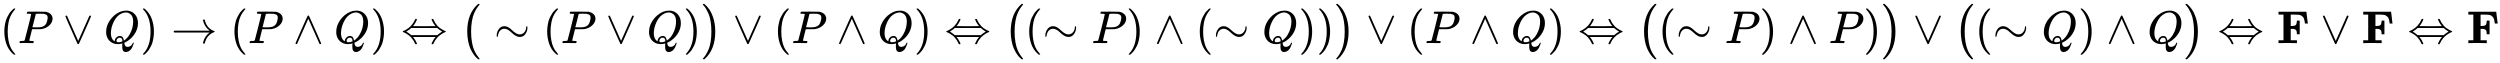
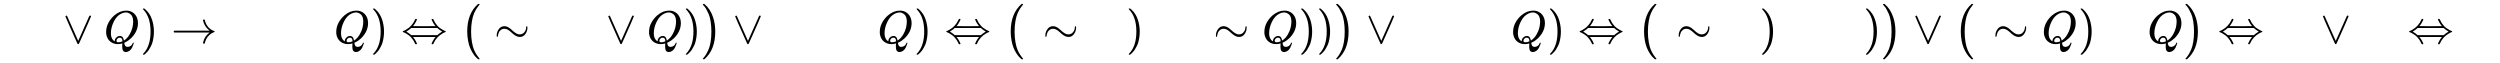
<svg xmlns="http://www.w3.org/2000/svg" xmlns:xlink="http://www.w3.org/1999/xlink" width="125.918ex" height="3.176ex" style="vertical-align: -1.005ex;" viewBox="0 -934.9 54214.3 1367.4" role="img" focusable="false" aria-labelledby="MathJax-SVG-1-Title">
  <title id="MathJax-SVG-1-Title">{\displaystyle (P\lor Q)\to (P\land Q)\Leftrightarrow {\big (}\sim (P\lor Q){\big )}\lor (P\land Q)\Leftrightarrow {\big (}(\sim P)\land (\sim Q)){\big )}\lor (P\land Q)\Leftrightarrow {\big (}(\sim P)\land P){\big )}\lor {\big (}(\sim Q)\land Q{\big )}\Leftrightarrow \mathbf {F} \lor \mathbf {F} \Leftrightarrow \mathbf {F} }</title>
  <defs aria-hidden="true">
-     <path stroke-width="1" id="E1-MJMAIN-28" d="M94 250Q94 319 104 381T127 488T164 576T202 643T244 695T277 729T302 750H315H319Q333 750 333 741Q333 738 316 720T275 667T226 581T184 443T167 250T184 58T225 -81T274 -167T316 -220T333 -241Q333 -250 318 -250H315H302L274 -226Q180 -141 137 -14T94 250Z" />
-     <path stroke-width="1" id="E1-MJMATHI-50" d="M287 628Q287 635 230 637Q206 637 199 638T192 648Q192 649 194 659Q200 679 203 681T397 683Q587 682 600 680Q664 669 707 631T751 530Q751 453 685 389Q616 321 507 303Q500 302 402 301H307L277 182Q247 66 247 59Q247 55 248 54T255 50T272 48T305 46H336Q342 37 342 35Q342 19 335 5Q330 0 319 0Q316 0 282 1T182 2Q120 2 87 2T51 1Q33 1 33 11Q33 13 36 25Q40 41 44 43T67 46Q94 46 127 49Q141 52 146 61Q149 65 218 339T287 628ZM645 554Q645 567 643 575T634 597T609 619T560 635Q553 636 480 637Q463 637 445 637T416 636T404 636Q391 635 386 627Q384 621 367 550T332 412T314 344Q314 342 395 342H407H430Q542 342 590 392Q617 419 631 471T645 554Z" />
-     <path stroke-width="1" id="E1-MJMAIN-2228" d="M55 580Q56 587 61 592T75 598Q86 598 96 580L333 48L570 580Q579 596 586 597Q588 598 591 598Q609 598 611 580Q611 574 546 426T415 132T348 -15Q343 -22 333 -22T318 -15Q317 -14 252 131T121 425T55 580Z" />
+     <path stroke-width="1" id="E1-MJMAIN-2228" d="M55 580T75 598Q86 598 96 580L333 48L570 580Q579 596 586 597Q588 598 591 598Q609 598 611 580Q611 574 546 426T415 132T348 -15Q343 -22 333 -22T318 -15Q317 -14 252 131T121 425T55 580Z" />
    <path stroke-width="1" id="E1-MJMATHI-51" d="M399 -80Q399 -47 400 -30T402 -11V-7L387 -11Q341 -22 303 -22Q208 -22 138 35T51 201Q50 209 50 244Q50 346 98 438T227 601Q351 704 476 704Q514 704 524 703Q621 689 680 617T740 435Q740 255 592 107Q529 47 461 16L444 8V3Q444 2 449 -24T470 -66T516 -82Q551 -82 583 -60T625 -3Q631 11 638 11Q647 11 649 2Q649 -6 639 -34T611 -100T557 -165T481 -194Q399 -194 399 -87V-80ZM636 468Q636 523 621 564T580 625T530 655T477 665Q429 665 379 640Q277 591 215 464T153 216Q153 110 207 59Q231 38 236 38V46Q236 86 269 120T347 155Q372 155 390 144T417 114T429 82T435 55L448 64Q512 108 557 185T619 334T636 468ZM314 18Q362 18 404 39L403 49Q399 104 366 115Q354 117 347 117Q344 117 341 117T337 118Q317 118 296 98T274 52Q274 18 314 18Z" />
    <path stroke-width="1" id="E1-MJMAIN-29" d="M60 749L64 750Q69 750 74 750H86L114 726Q208 641 251 514T294 250Q294 182 284 119T261 12T224 -76T186 -143T145 -194T113 -227T90 -246Q87 -249 86 -250H74Q66 -250 63 -250T58 -247T55 -238Q56 -237 66 -225Q221 -64 221 250T66 725Q56 737 55 738Q55 746 60 749Z" />
    <path stroke-width="1" id="E1-MJMAIN-2192" d="M56 237T56 250T70 270H835Q719 357 692 493Q692 494 692 496T691 499Q691 511 708 511H711Q720 511 723 510T729 506T732 497T735 481T743 456Q765 389 816 336T935 261Q944 258 944 250Q944 244 939 241T915 231T877 212Q836 186 806 152T761 85T740 35T732 4Q730 -6 727 -8T711 -11Q691 -11 691 0Q691 7 696 25Q728 151 835 230H70Q56 237 56 250Z" />
-     <path stroke-width="1" id="E1-MJMAIN-2227" d="M318 591Q325 598 333 598Q344 598 348 591Q349 590 414 445T545 151T611 -4Q609 -22 591 -22Q588 -22 586 -21T581 -20T577 -17T575 -13T572 -9T570 -4L333 528L96 -4Q87 -20 80 -21Q78 -22 75 -22Q57 -22 55 -4Q55 2 120 150T251 444T318 591Z" />
    <path stroke-width="1" id="E1-MJMAIN-21D4" d="M308 524Q318 526 323 526Q340 526 340 514Q340 507 336 499Q326 476 314 454T292 417T274 391T260 374L255 368Q255 367 500 367Q744 367 744 368L739 374Q734 379 726 390T707 416T685 453T663 499Q658 511 658 515Q658 525 680 525Q687 524 690 523T695 519T701 507Q766 359 902 287Q921 276 939 269T961 259T966 250Q966 246 965 244T960 240T949 236T930 228T902 213Q763 137 701 -7Q697 -16 695 -19T690 -23T680 -25Q658 -25 658 -15Q658 -11 663 1Q673 24 685 46T707 83T725 109T739 126L744 132Q744 133 500 133Q255 133 255 132L260 126Q265 121 273 110T292 84T314 47T336 1Q341 -11 341 -15Q341 -25 319 -25Q312 -24 309 -23T304 -19T298 -7Q233 141 97 213Q83 221 70 227T51 235T41 239T35 243T34 250T35 256T40 261T51 265T70 273T97 287Q235 363 299 509Q305 522 308 524ZM792 319L783 327H216Q183 294 120 256L110 250L120 244Q173 212 207 181L216 173H783L792 181Q826 212 879 244L889 250L879 256Q826 288 792 319Z" />
    <path stroke-width="1" id="E1-MJSZ1-28" d="M152 251Q152 646 388 850H416Q422 844 422 841Q422 837 403 816T357 753T302 649T255 482T236 250Q236 124 255 19T301 -147T356 -251T403 -315T422 -340Q422 -343 416 -349H388Q359 -325 332 -296T271 -213T212 -97T170 56T152 251Z" />
    <path stroke-width="1" id="E1-MJMAIN-223C" d="M55 166Q55 241 101 304T222 367Q260 367 296 349T362 304T421 252T484 208T554 189Q616 189 655 236T694 338Q694 350 698 358T708 367Q722 367 722 334Q722 260 677 197T562 134H554Q517 134 481 152T414 196T355 248T292 293T223 311Q179 311 145 286Q109 257 96 218T80 156T69 133Q55 133 55 166Z" />
    <path stroke-width="1" id="E1-MJSZ1-29" d="M305 251Q305 -145 69 -349H56Q43 -349 39 -347T35 -338Q37 -333 60 -307T108 -239T160 -136T204 27T221 250T204 473T160 636T108 740T60 807T35 839Q35 850 50 850H56H69Q197 743 256 566Q305 425 305 251Z" />
-     <path stroke-width="1" id="E1-MJMAINB-46" d="M425 0L228 3Q63 3 51 0H39V62H147V618H39V680H644V676Q647 670 659 552T675 428V424H613Q613 433 605 477Q599 511 589 535T562 574T530 599T488 612T441 617T387 618H368H304V371H333Q389 373 411 390T437 468V488H499V192H437V212Q436 244 430 263T408 292T378 305T333 309H304V62H439V0H425Z" />
  </defs>
  <g stroke="currentColor" fill="currentColor" stroke-width="0" transform="matrix(1 0 0 -1 0 0)" aria-hidden="true">
    <use xlink:href="#E1-MJMAIN-28" x="0" y="0" />
    <use xlink:href="#E1-MJMATHI-50" x="389" y="0" />
    <use xlink:href="#E1-MJMAIN-2228" x="1363" y="0" />
    <use xlink:href="#E1-MJMATHI-51" x="2252" y="0" />
    <use xlink:href="#E1-MJMAIN-29" x="3044" y="0" />
    <use xlink:href="#E1-MJMAIN-2192" x="3711" y="0" />
    <use xlink:href="#E1-MJMAIN-28" x="4990" y="0" />
    <use xlink:href="#E1-MJMATHI-50" x="5379" y="0" />
    <use xlink:href="#E1-MJMAIN-2227" x="6353" y="0" />
    <use xlink:href="#E1-MJMATHI-51" x="7242" y="0" />
    <use xlink:href="#E1-MJMAIN-29" x="8034" y="0" />
    <use xlink:href="#E1-MJMAIN-21D4" x="8701" y="0" />
    <use xlink:href="#E1-MJSZ1-28" x="9980" y="-1" />
    <use xlink:href="#E1-MJMAIN-223C" x="10716" y="0" />
    <use xlink:href="#E1-MJMAIN-28" x="11772" y="0" />
    <use xlink:href="#E1-MJMATHI-50" x="12162" y="0" />
    <use xlink:href="#E1-MJMAIN-2228" x="13135" y="0" />
    <use xlink:href="#E1-MJMATHI-51" x="14025" y="0" />
    <use xlink:href="#E1-MJMAIN-29" x="14817" y="0" />
    <use xlink:href="#E1-MJSZ1-29" x="15206" y="-1" />
    <use xlink:href="#E1-MJMAIN-2228" x="15887" y="0" />
    <use xlink:href="#E1-MJMAIN-28" x="16776" y="0" />
    <use xlink:href="#E1-MJMATHI-50" x="17166" y="0" />
    <use xlink:href="#E1-MJMAIN-2227" x="18140" y="0" />
    <use xlink:href="#E1-MJMATHI-51" x="19029" y="0" />
    <use xlink:href="#E1-MJMAIN-29" x="19821" y="0" />
    <use xlink:href="#E1-MJMAIN-21D4" x="20488" y="0" />
    <use xlink:href="#E1-MJSZ1-28" x="21766" y="-1" />
    <use xlink:href="#E1-MJMAIN-28" x="22225" y="0" />
    <use xlink:href="#E1-MJMAIN-223C" x="22614" y="0" />
    <use xlink:href="#E1-MJMATHI-50" x="23671" y="0" />
    <use xlink:href="#E1-MJMAIN-29" x="24422" y="0" />
    <use xlink:href="#E1-MJMAIN-2227" x="25034" y="0" />
    <use xlink:href="#E1-MJMAIN-28" x="25924" y="0" />
    <use xlink:href="#E1-MJMAIN-223C" x="26313" y="0" />
    <use xlink:href="#E1-MJMATHI-51" x="27369" y="0" />
    <use xlink:href="#E1-MJMAIN-29" x="28161" y="0" />
    <use xlink:href="#E1-MJMAIN-29" x="28550" y="0" />
    <use xlink:href="#E1-MJSZ1-29" x="28940" y="-1" />
    <use xlink:href="#E1-MJMAIN-2228" x="29621" y="0" />
    <use xlink:href="#E1-MJMAIN-28" x="30510" y="0" />
    <use xlink:href="#E1-MJMATHI-50" x="30900" y="0" />
    <use xlink:href="#E1-MJMAIN-2227" x="31874" y="0" />
    <use xlink:href="#E1-MJMATHI-51" x="32763" y="0" />
    <use xlink:href="#E1-MJMAIN-29" x="33555" y="0" />
    <use xlink:href="#E1-MJMAIN-21D4" x="34222" y="0" />
    <use xlink:href="#E1-MJSZ1-28" x="35500" y="-1" />
    <use xlink:href="#E1-MJMAIN-28" x="35959" y="0" />
    <use xlink:href="#E1-MJMAIN-223C" x="36348" y="0" />
    <use xlink:href="#E1-MJMATHI-50" x="37405" y="0" />
    <use xlink:href="#E1-MJMAIN-29" x="38156" y="0" />
    <use xlink:href="#E1-MJMAIN-2227" x="38768" y="0" />
    <use xlink:href="#E1-MJMATHI-50" x="39658" y="0" />
    <use xlink:href="#E1-MJMAIN-29" x="40409" y="0" />
    <use xlink:href="#E1-MJSZ1-29" x="40799" y="-1" />
    <use xlink:href="#E1-MJMAIN-2228" x="41479" y="0" />
    <use xlink:href="#E1-MJSZ1-28" x="42369" y="-1" />
    <use xlink:href="#E1-MJMAIN-28" x="42828" y="0" />
    <use xlink:href="#E1-MJMAIN-223C" x="43217" y="0" />
    <use xlink:href="#E1-MJMATHI-51" x="44273" y="0" />
    <use xlink:href="#E1-MJMAIN-29" x="45065" y="0" />
    <use xlink:href="#E1-MJMAIN-2227" x="45677" y="0" />
    <use xlink:href="#E1-MJMATHI-51" x="46566" y="0" />
    <use xlink:href="#E1-MJSZ1-29" x="47358" y="-1" />
    <use xlink:href="#E1-MJMAIN-21D4" x="48094" y="0" />
    <use xlink:href="#E1-MJMAINB-46" x="49372" y="0" />
    <use xlink:href="#E1-MJMAIN-2228" x="50319" y="0" />
    <use xlink:href="#E1-MJMAINB-46" x="51209" y="0" />
    <use xlink:href="#E1-MJMAIN-21D4" x="52211" y="0" />
    <use xlink:href="#E1-MJMAINB-46" x="53489" y="0" />
  </g>
</svg>